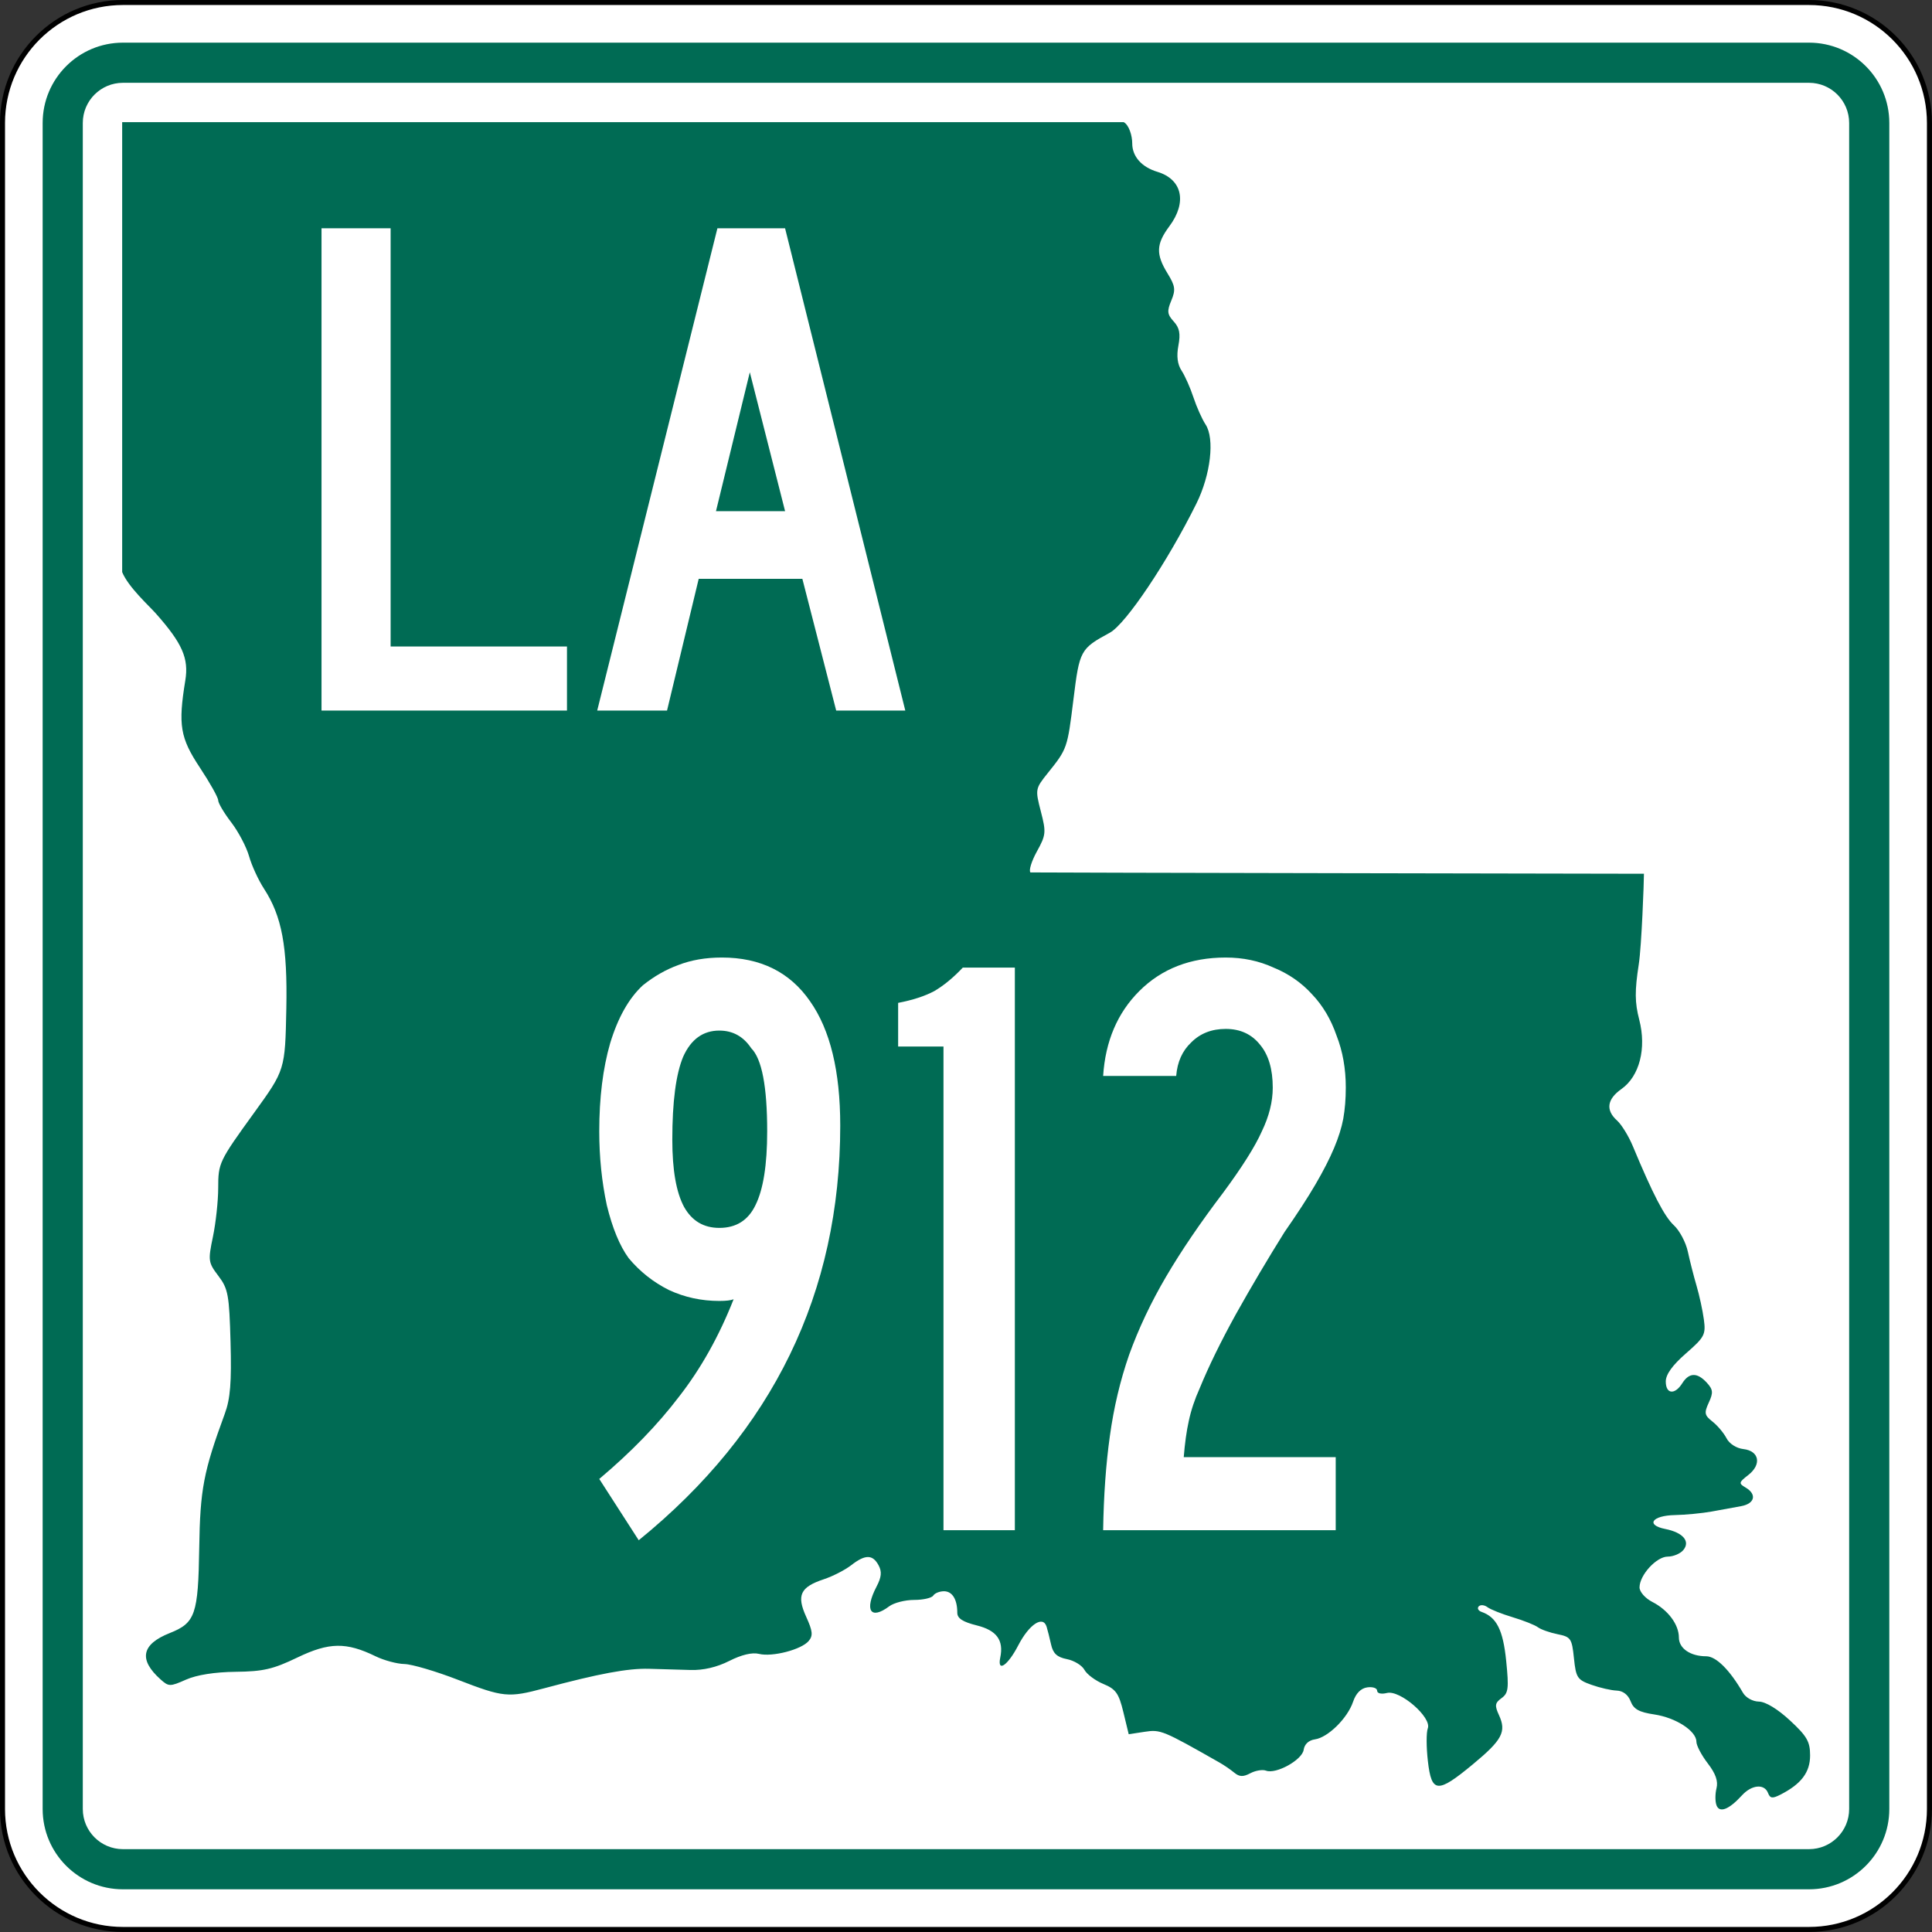
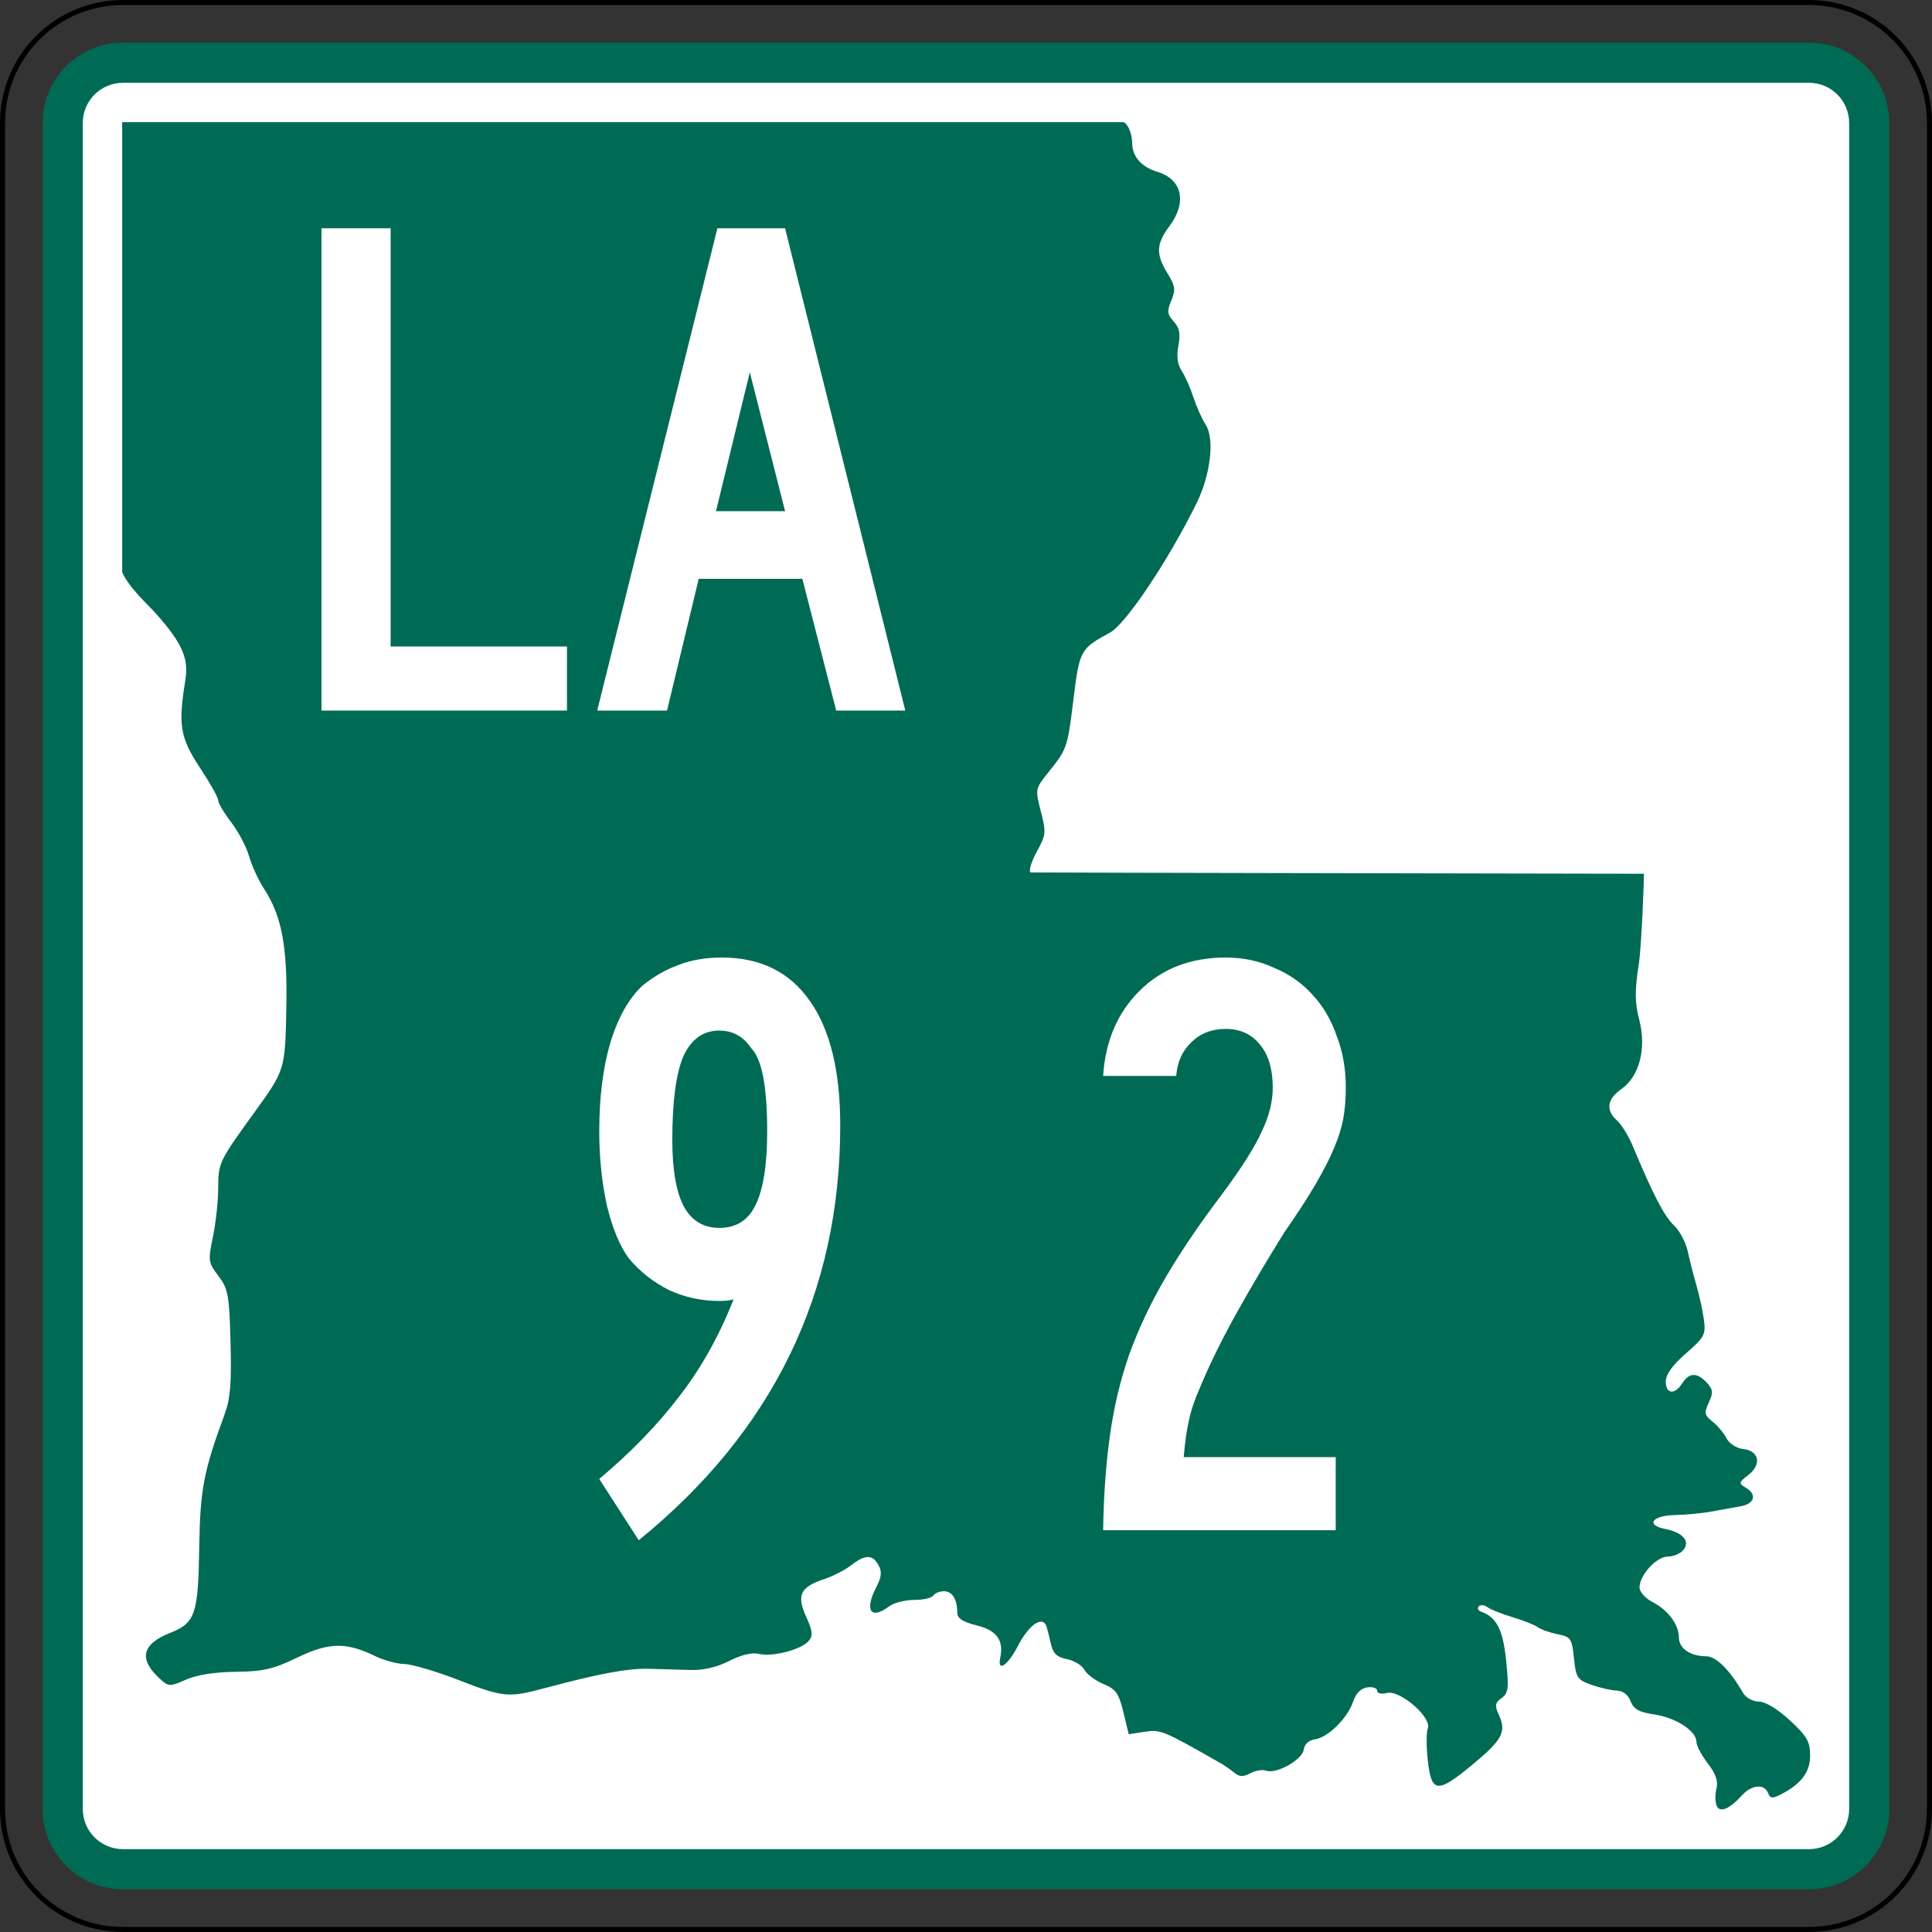
<svg xmlns="http://www.w3.org/2000/svg" version="1.1" width="601" height="601" viewBox="0 0 601 601" id="Layer_1" xml:space="preserve" style="overflow:visible">
  <rect x="0" y="0" width="601" height="601" fill="#333333" stroke="none" />
  <defs id="defs60" />
  <g id="g3903">
    <g transform="scale(1.561,1.561)" id="g5">
      <g id="g7">
-         <path d="m 0.5,24.5 c 0,-13.255 10.745,-24 24,-24 h 336 c 13.254,0 24,10.745 24,24 v 336 c 0,13.255 -10.746,24 -24,24 H 24.5 c -13.255,0 -24,-10.745 -24,-24 v -336 l 0,0 z" id="path9" style="fill:#ffffff" />
        <path d="M 192.5,192.5" id="path11" style="fill:#ffffff" />
      </g>
      <g id="g13">
        <path d="m 0.5,24.5 c 0,-13.255 10.745,-24 24,-24 h 336 c 13.254,0 24,10.745 24,24 v 336 c 0,13.255 -10.746,24 -24,24 H 24.5 c -13.255,0 -24,-10.745 -24,-24 v -336 l 0,0 z" id="path15" style="fill:none;stroke:#000000;stroke-linecap:round;stroke-linejoin:round;stroke-miterlimit:3.864" />
-         <path d="M 192.5,192.5" id="path17" style="fill:none;stroke:#000000;stroke-linecap:round;stroke-linejoin:round;stroke-miterlimit:3.864" />
      </g>
    </g>
    <g transform="scale(1.561,1.561)" id="g19">
      <g id="g21">
        <path d="m 8.5,24.5 c 0,-8.837 7.164,-16 16,-16 h 336 c 8.836,0 16,7.163 16,16 v 336 c 0,8.837 -7.164,16 -16,16 H 24.5 c -8.836,0 -16,-7.163 -16,-16 v -336 l 0,0 z" id="path23" style="fill:#006b54" />
        <path d="M 192.5,192.5" id="path25" style="fill:#006b54" />
      </g>
    </g>
    <g transform="scale(1.561,1.561)" id="g27">
      <g id="g29">
        <path d="m 16.5,24.5 c 0,-4.418 3.582,-8 8,-8 h 336 c 4.418,0 8,3.582 8,8 v 336 c 0,4.419 -3.582,8 -8,8 H 24.5 c -4.418,0 -8,-3.581 -8,-8 v -336 l 0,0 z" id="path31" style="fill:#ffffff" />
        <path d="M 192.5,192.5" id="path33" style="fill:#ffffff" />
      </g>
    </g>
    <g transform="matrix(1.527,0,0,1.58,5.175,0.864)" id="g35" style="fill:#006b54;fill-opacity:1;overflow:visible">
      <path d="m 346.297,354.895 c -0.294,-0.732 -0.295,-2.239 -0.005,-3.349 0.368,-1.408 -0.17,-2.893 -1.782,-4.918 -1.271,-1.597 -2.312,-3.51 -2.312,-4.253 0,-2.12 -4.194,-4.745 -8.591,-5.376 -3.105,-0.447 -4.192,-1.033 -4.815,-2.604 -0.507,-1.276 -1.555,-2.051 -2.831,-2.092 -1.115,-0.036 -3.43,-0.547 -5.146,-1.138 -2.877,-0.989 -3.152,-1.396 -3.563,-5.237 -0.416,-3.889 -0.636,-4.201 -3.335,-4.726 -1.59,-0.309 -3.395,-0.925 -4.01,-1.37 -0.615,-0.443 -2.923,-1.33 -5.129,-1.969 -2.205,-0.639 -4.52,-1.529 -5.144,-1.981 -0.625,-0.451 -1.427,-0.522 -1.782,-0.156 -0.355,0.366 -0.096,0.853 0.578,1.081 3.072,1.045 4.379,3.556 5.018,9.643 0.568,5.432 0.449,6.361 -0.94,7.334 -1.356,0.951 -1.435,1.447 -0.524,3.361 1.553,3.263 0.656,4.887 -5.35,9.692 -7.196,5.759 -8.391,5.67 -9.141,-0.679 -0.324,-2.739 -0.331,-5.623 -0.016,-6.41 0.86,-2.146 -5.653,-7.615 -8.311,-6.977 -1.162,0.278 -2.008,0.091 -2.008,-0.446 0,-0.512 -0.901,-0.807 -2.005,-0.657 -1.307,0.178 -2.314,1.164 -2.896,2.832 -1.126,3.236 -5.123,7.043 -7.771,7.403 -1.259,0.171 -2.131,0.953 -2.296,2.058 -0.298,1.998 -5.631,4.852 -7.667,4.104 -0.705,-0.259 -2.142,-0.03 -3.19,0.507 -1.469,0.753 -2.227,0.726 -3.283,-0.114 -0.756,-0.601 -2.1,-1.491 -2.988,-1.979 -11.588,-6.368 -12.025,-6.542 -15.259,-6.065 l -3.253,0.479 -1.09,-4.35 c -0.929,-3.708 -1.53,-4.527 -4.065,-5.542 -1.637,-0.653 -3.377,-1.907 -3.866,-2.785 -0.491,-0.878 -2.098,-1.827 -3.572,-2.108 -2.011,-0.385 -2.817,-1.107 -3.225,-2.886 -0.3,-1.305 -0.709,-2.88 -0.912,-3.501 -0.738,-2.266 -3.547,-0.472 -5.779,3.689 -2.136,3.984 -4.312,5.404 -3.66,2.388 0.736,-3.406 -0.727,-5.349 -4.76,-6.321 -2.879,-0.693 -3.994,-1.391 -3.994,-2.498 0,-2.644 -1.02,-4.234 -2.715,-4.234 -0.899,0 -1.882,0.385 -2.185,0.854 -0.303,0.469 -2.053,0.854 -3.891,0.854 -1.838,0 -4.12,0.563 -5.071,1.252 -3.808,2.758 -5.116,0.81 -2.594,-3.862 1.024,-1.896 1.127,-2.948 0.414,-4.224 -1.201,-2.148 -2.721,-2.148 -5.575,9.8e-4 -1.242,0.937 -3.762,2.183 -5.602,2.772 -4.772,1.532 -5.555,3.15 -3.563,7.381 1.328,2.818 1.423,3.707 0.512,4.759 -1.479,1.706 -7.414,3.195 -10.132,2.542 -1.375,-0.331 -3.566,0.172 -6.047,1.389 -2.525,1.236 -5.296,1.862 -7.899,1.783 -2.205,-0.066 -6.014,-0.174 -8.464,-0.236 -4.301,-0.11 -10.177,0.946 -21.347,3.838 -7.301,1.891 -8.306,1.795 -17.572,-1.672 -4.479,-1.676 -9.381,-3.072 -10.895,-3.103 -1.513,-0.03 -4.154,-0.716 -5.87,-1.523 -5.995,-2.823 -9.473,-2.771 -15.943,0.241 -4.943,2.301 -6.954,2.751 -12.567,2.812 -4.253,0.047 -7.932,0.607 -10.118,1.543 -3.272,1.399 -3.521,1.396 -5.206,-0.064 -4.488,-3.889 -3.863,-6.899 1.889,-9.104 5.215,-1.998 5.801,-3.631 6.01,-16.764 0.184,-11.553 0.862,-14.99 5.215,-26.438 1.122,-2.949 1.389,-6.181 1.165,-14.078 -0.264,-9.312 -0.491,-10.504 -2.472,-13.033 -2.08,-2.654 -2.131,-3.014 -1.114,-7.729 0.586,-2.722 1.069,-7.036 1.072,-9.588 0.004,-4.933 0.165,-5.256 7.31,-14.802 6.318,-8.441 6.318,-8.445 6.568,-20.544 0.25,-12.175 -0.903,-18.157 -4.546,-23.572 -1.142,-1.697 -2.511,-4.577 -3.044,-6.399 -0.533,-1.823 -2.167,-4.822 -3.63,-6.666 -1.465,-1.844 -2.663,-3.799 -2.663,-4.347 0,-0.548 -1.686,-3.455 -3.745,-6.46 -4.005,-5.843 -4.437,-8.351 -2.95,-17.14 0.735,-4.345 -0.609,-7.3 -5.997,-13.174 -1.39,-1.518 -5.605,-5.185 -6.866,-8.151 0,-29.531 0,-59.062 0,-88.593 72.183,0.003 110.679,-0.005 204.026,0 1.092,0.56 1.74,2.673 1.74,4.178 0,2.577 1.908,4.667 5.117,5.603 5.074,1.48 6.104,5.974 2.455,10.71 -2.705,3.511 -2.787,5.508 -0.383,9.285 1.576,2.478 1.687,3.237 0.77,5.355 -0.904,2.091 -0.828,2.719 0.493,4.117 1.18,1.249 1.412,2.405 0.954,4.742 -0.407,2.079 -0.195,3.696 0.65,4.94 0.689,1.016 1.777,3.384 2.416,5.261 0.639,1.877 1.752,4.282 2.472,5.343 1.89,2.782 1.034,9.896 -1.87,15.561 -5.881,11.466 -14.379,23.719 -17.639,25.428 -6.004,3.149 -6.173,3.448 -7.404,13.088 -1.238,9.689 -1.268,9.768 -5.225,14.535 -2.566,3.093 -2.588,3.205 -1.424,7.556 1.105,4.126 1.052,4.646 -0.807,7.896 -1.095,1.913 -1.682,3.769 -1.307,4.123 0.006,0.046 124.977,0.259 124.977,0.259 0.004,1.503 -0.469,14.146 -1.05,17.801 -0.841,5.284 -0.821,7.525 0.093,10.938 1.511,5.646 0.052,11.134 -3.627,13.642 -2.944,2.008 -3.254,4.16 -0.891,6.208 0.912,0.791 2.356,3.059 3.209,5.039 4.068,9.446 6.444,13.87 8.375,15.596 1.157,1.034 2.434,3.365 2.836,5.182 0.402,1.814 1.2,4.834 1.772,6.712 0.573,1.877 1.244,4.864 1.491,6.637 0.417,2.98 0.141,3.485 -3.654,6.685 -2.749,2.317 -4.105,4.141 -4.105,5.521 0,2.499 1.832,2.692 3.357,0.354 1.391,-2.134 3.055,-2.17 5.002,-0.111 1.279,1.354 1.34,1.95 0.402,3.919 -0.975,2.052 -0.887,2.489 0.754,3.737 1.022,0.777 2.306,2.252 2.854,3.277 0.577,1.082 2.018,1.976 3.438,2.133 3.246,0.359 3.766,3.033 0.992,5.115 -1.938,1.454 -1.979,1.643 -0.539,2.46 2.33,1.323 1.883,3.166 -0.891,3.661 -1.348,0.24 -4.055,0.717 -6.014,1.061 -1.96,0.342 -5.332,0.656 -7.491,0.697 -4.682,0.088 -6.023,1.965 -1.961,2.742 3.612,0.691 5.149,2.438 3.66,4.156 -0.61,0.705 -2.033,1.28 -3.163,1.28 -2.3,0 -5.746,3.638 -5.746,6.065 0,0.874 1.162,2.145 2.619,2.866 3.193,1.581 5.399,4.446 5.399,7.013 0,2.129 2.345,3.679 5.565,3.679 2.002,0 4.782,2.667 7.484,7.181 0.58,0.971 1.984,1.723 3.25,1.742 1.363,0.022 3.82,1.462 6.328,3.709 3.471,3.107 4.101,4.168 4.101,6.891 0,3.32 -1.799,5.621 -6.027,7.709 -1.652,0.817 -2.113,0.759 -2.545,-0.319 -0.745,-1.86 -3.326,-1.633 -5.312,0.47 -2.64,2.794 -4.558,3.523 -5.181,1.97 z" id="path37" style="fill:#006b54;fill-opacity:1" />
    </g>
  </g>
  <g transform="matrix(1.554,0,0,1.554,-3.323,5.388)" id="g39">
    <g id="g41">
      <polygon points="115.635,125.947 115.635,138.771 66.5,138.771 66.5,42.229 80.333,42.229 80.333,125.947 " id="polygon43" style="fill:#ffffff;fill-rule:evenodd" />
    </g>
    <g id="g45">
      <path d="m 169.526,138.771 -6.772,-26.369 h -20.75 l -6.34,26.369 h -13.977 l 24.063,-96.542 h 13.544 L 183.358,138.771 H 169.526 z M 152.234,71.047 145.462,98.857 h 13.833 l -7.061,-27.81 z" id="path47" style="fill:#ffffff;fill-rule:evenodd" />
    </g>
  </g>
  <g id="text3827" style="font-size:261.194px;font-style:normal;font-variant:normal;font-weight:normal;font-stretch:normal;text-align:center;line-height:100%;letter-spacing:0px;word-spacing:0px;writing-mode:lr-tb;text-anchor:middle;fill:#ffffff;fill-opacity:1;stroke:none;font-family:Roadgeek 2005 Series C;-inkscape-font-specification:Roadgeek 2005 Series C">
    <path d="m 261.38,350.104 c -9e-5,52.065 -20.896,95.075 -62.687,129.03 l -12.276,-19.067 c 9.925,-8.358 18.196,-16.891 24.813,-25.597 6.791,-8.706 12.45,-18.806 16.978,-30.299 -0.871,0.348 -2.351,0.522 -4.44,0.522 -5.572,7e-5 -10.796,-1.132 -15.672,-3.396 -4.876,-2.438 -9.055,-5.746 -12.537,-9.925 -2.786,-3.831 -5.05,-9.316 -6.791,-16.455 -1.567,-7.313 -2.351,-14.975 -2.351,-22.985 -2e-5,-10.448 1.132,-19.589 3.396,-27.425 2.438,-8.01 5.833,-14.017 10.187,-18.022 3.483,-2.786 7.139,-4.875 10.97,-6.269 4.005,-1.567 8.532,-2.351 13.582,-2.351 12.015,1.8e-4 21.157,4.528 27.425,13.582 6.269,8.881 9.403,21.766 9.403,38.657 m -22.724,1.828 c -6e-5,-13.93 -1.654,-22.55 -4.963,-25.858 -2.438,-3.657 -5.746,-5.485 -9.925,-5.485 -5.05,1.6e-4 -8.794,2.699 -11.231,8.097 -2.264,5.398 -3.396,14.018 -3.396,25.858 -4e-5,9.403 1.219,16.368 3.657,20.896 2.438,4.353 6.094,6.53 10.97,6.53 5.224,9e-5 8.968,-2.351 11.231,-7.052 2.438,-4.876 3.657,-12.537 3.657,-22.985" id="path3706" style="fill:#ffffff;font-family:Roadgeek 2005 Series B;-inkscape-font-specification:Roadgeek 2005 Series B" />
-     <path d="m 293.495,476 0,-150.448 -14.104,0 0,-13.582 c 4.527,-0.87 8.271,-2.089 11.231,-3.657 2.96,-1.741 5.92,-4.179 8.881,-7.313 l 16.194,0 0,175 -22.201,0" id="path3708" style="fill:#ffffff;font-family:Roadgeek 2005 Series B;-inkscape-font-specification:Roadgeek 2005 Series B" />
    <path d="m 418.644,338.351 c -8e-5,3.483 -0.261,6.704 -0.784,9.664 -0.522,2.786 -1.48,5.833 -2.873,9.142 -1.393,3.309 -3.309,7.052 -5.746,11.231 -2.438,4.179 -5.659,9.142 -9.664,14.888 -5.224,8.358 -10.274,16.891 -15.149,25.597 -4.702,8.532 -8.445,16.194 -11.231,22.985 -1.567,3.483 -2.699,6.878 -3.396,10.187 -0.697,3.134 -1.219,6.878 -1.567,11.231 l 47.276,0 0,22.724 -72.351,0 c 0.174,-10.796 0.871,-20.547 2.09,-29.254 1.219,-8.881 3.221,-17.326 6.007,-25.336 2.96,-8.184 6.791,-16.281 11.493,-24.291 4.701,-8.01 10.622,-16.716 17.761,-26.119 5.92,-8.01 9.925,-14.366 12.015,-19.067 2.264,-4.701 3.395,-9.229 3.396,-13.582 -6e-5,-5.746 -1.306,-10.186 -3.918,-13.321 -2.612,-3.308 -6.182,-4.963 -10.709,-4.963 -4.353,1.6e-4 -7.923,1.393 -10.709,4.179 -2.786,2.612 -4.353,6.095 -4.701,10.448 l -22.724,0 c 0.697,-10.796 4.44,-19.589 11.231,-26.381 6.965,-6.965 15.933,-10.448 26.903,-10.448 5.398,1.8e-4 10.361,1.045 14.888,3.134 4.701,1.916 8.706,4.702 12.015,8.358 3.308,3.483 5.833,7.749 7.575,12.799 1.915,4.876 2.873,10.274 2.873,16.194" id="path3710" style="fill:#ffffff;font-family:Roadgeek 2005 Series B;-inkscape-font-specification:Roadgeek 2005 Series B" />
  </g>
</svg>